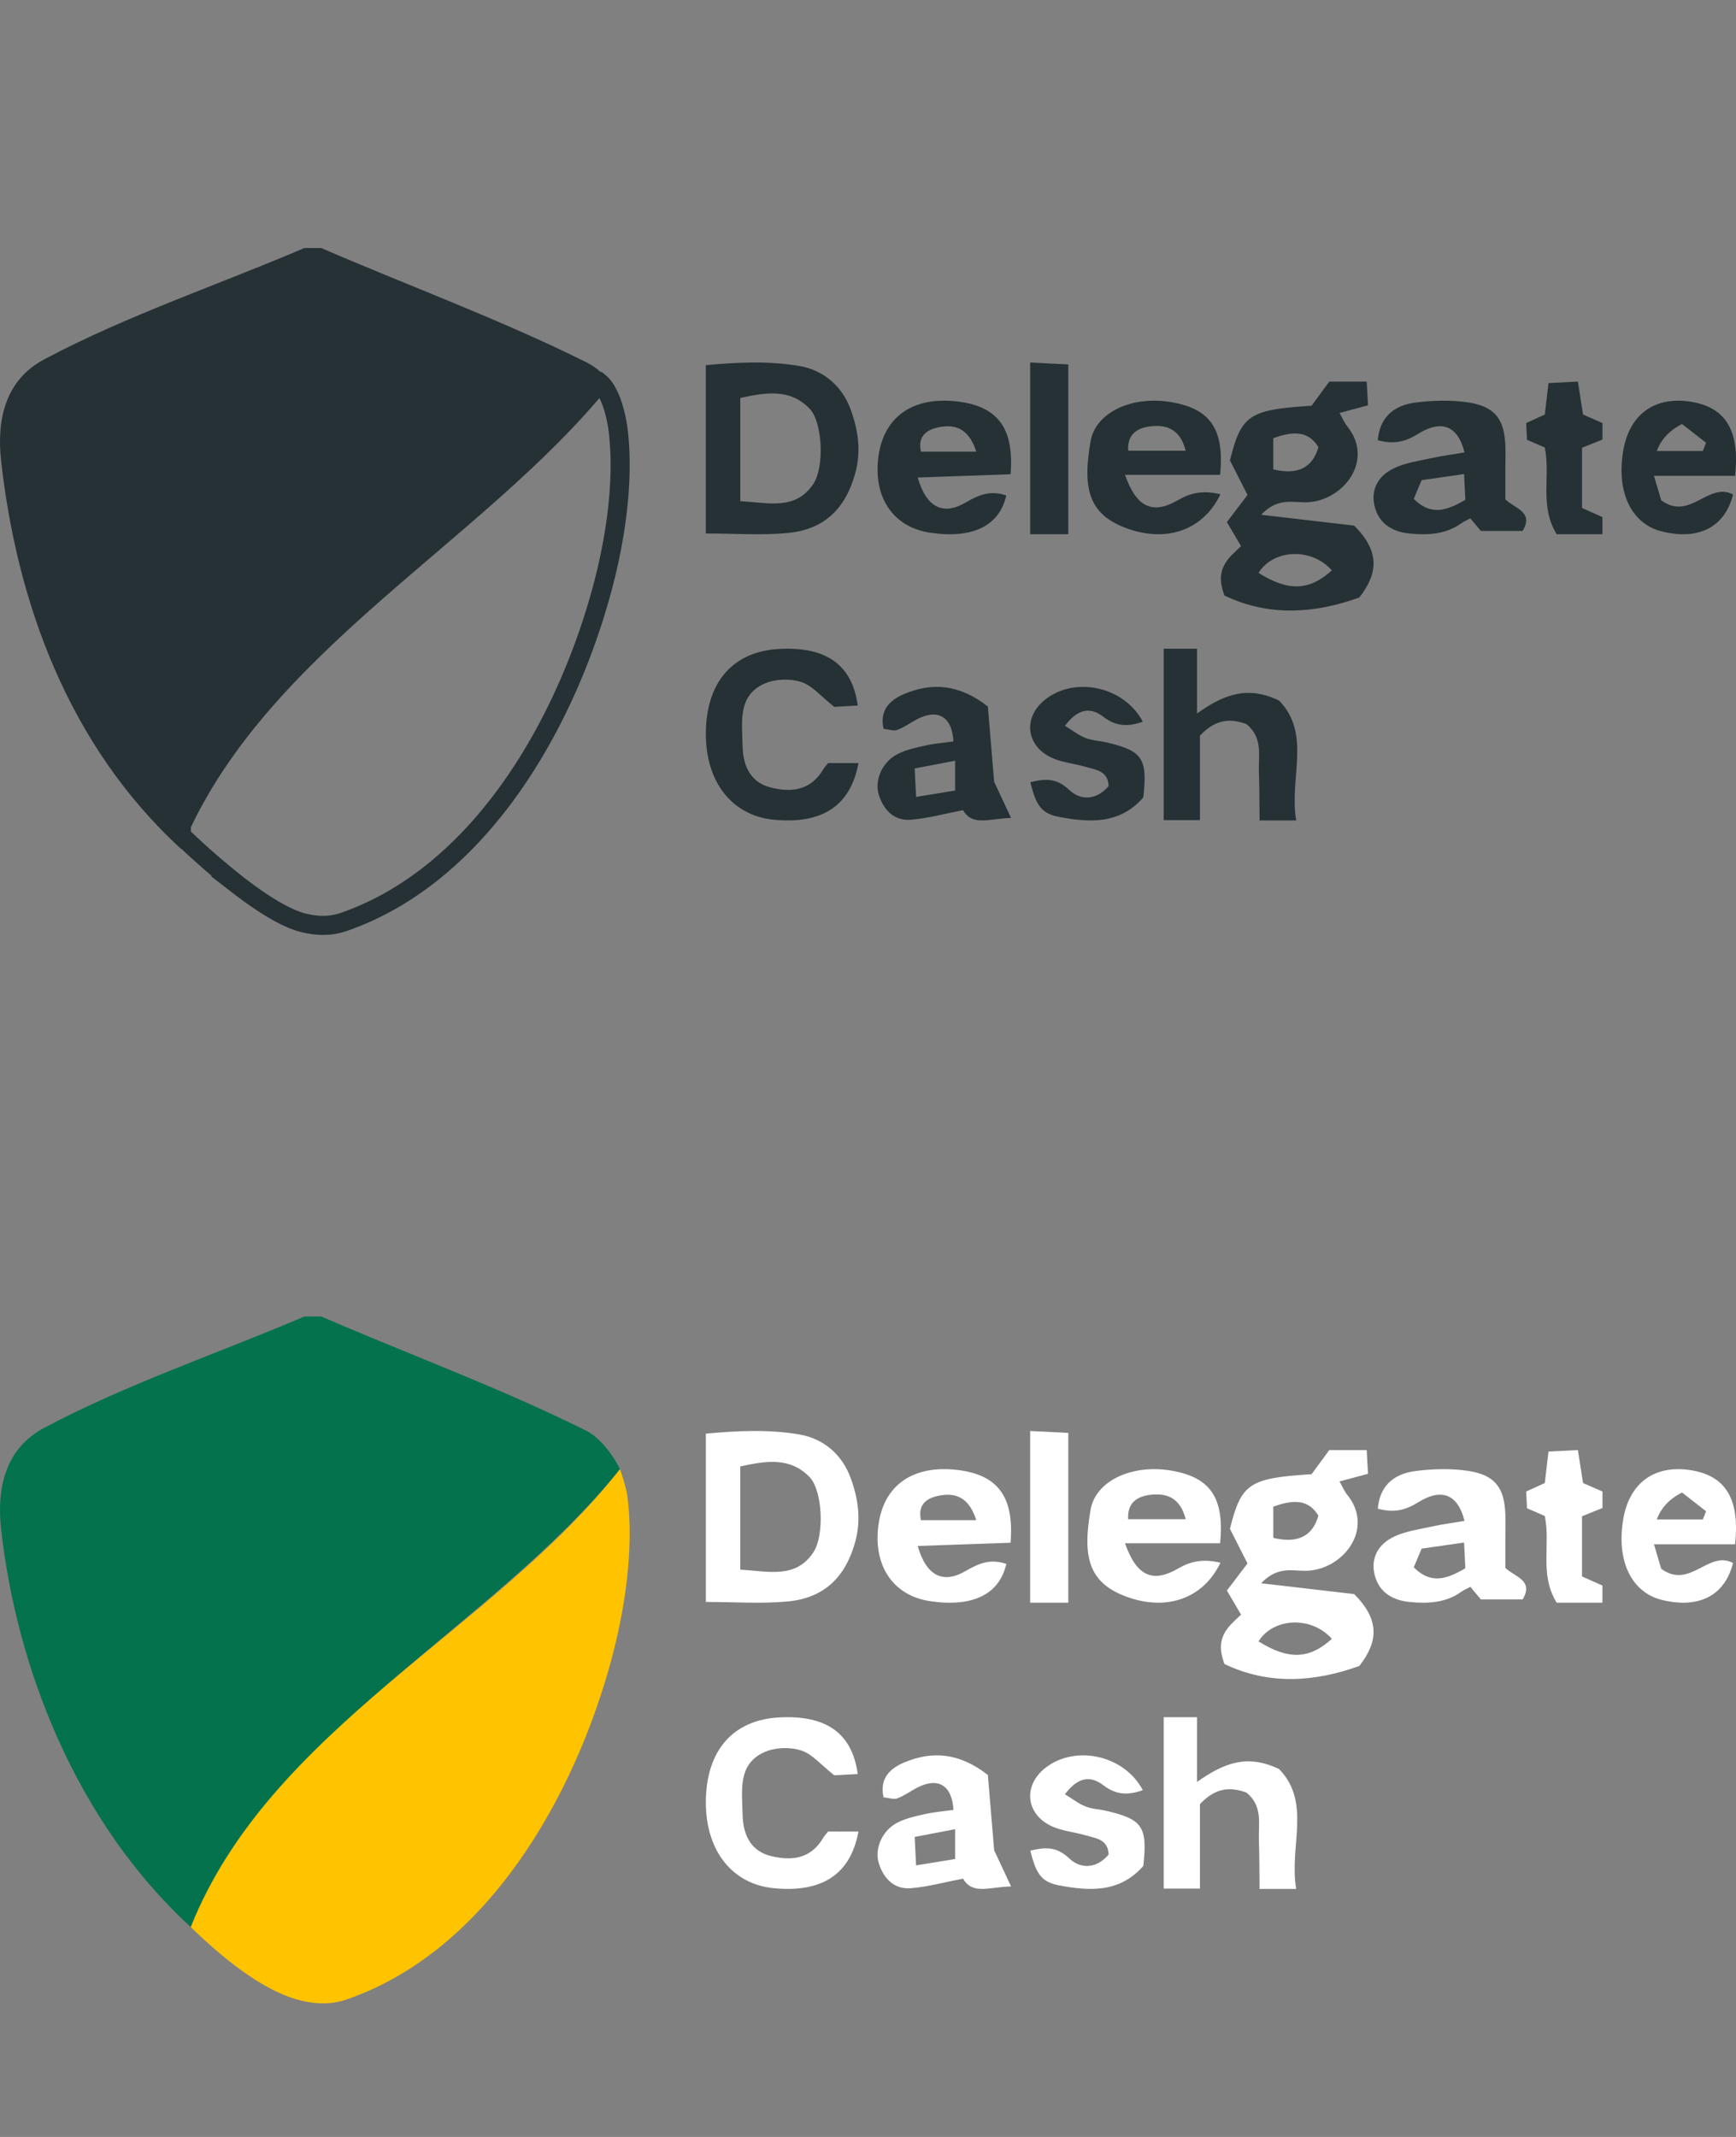
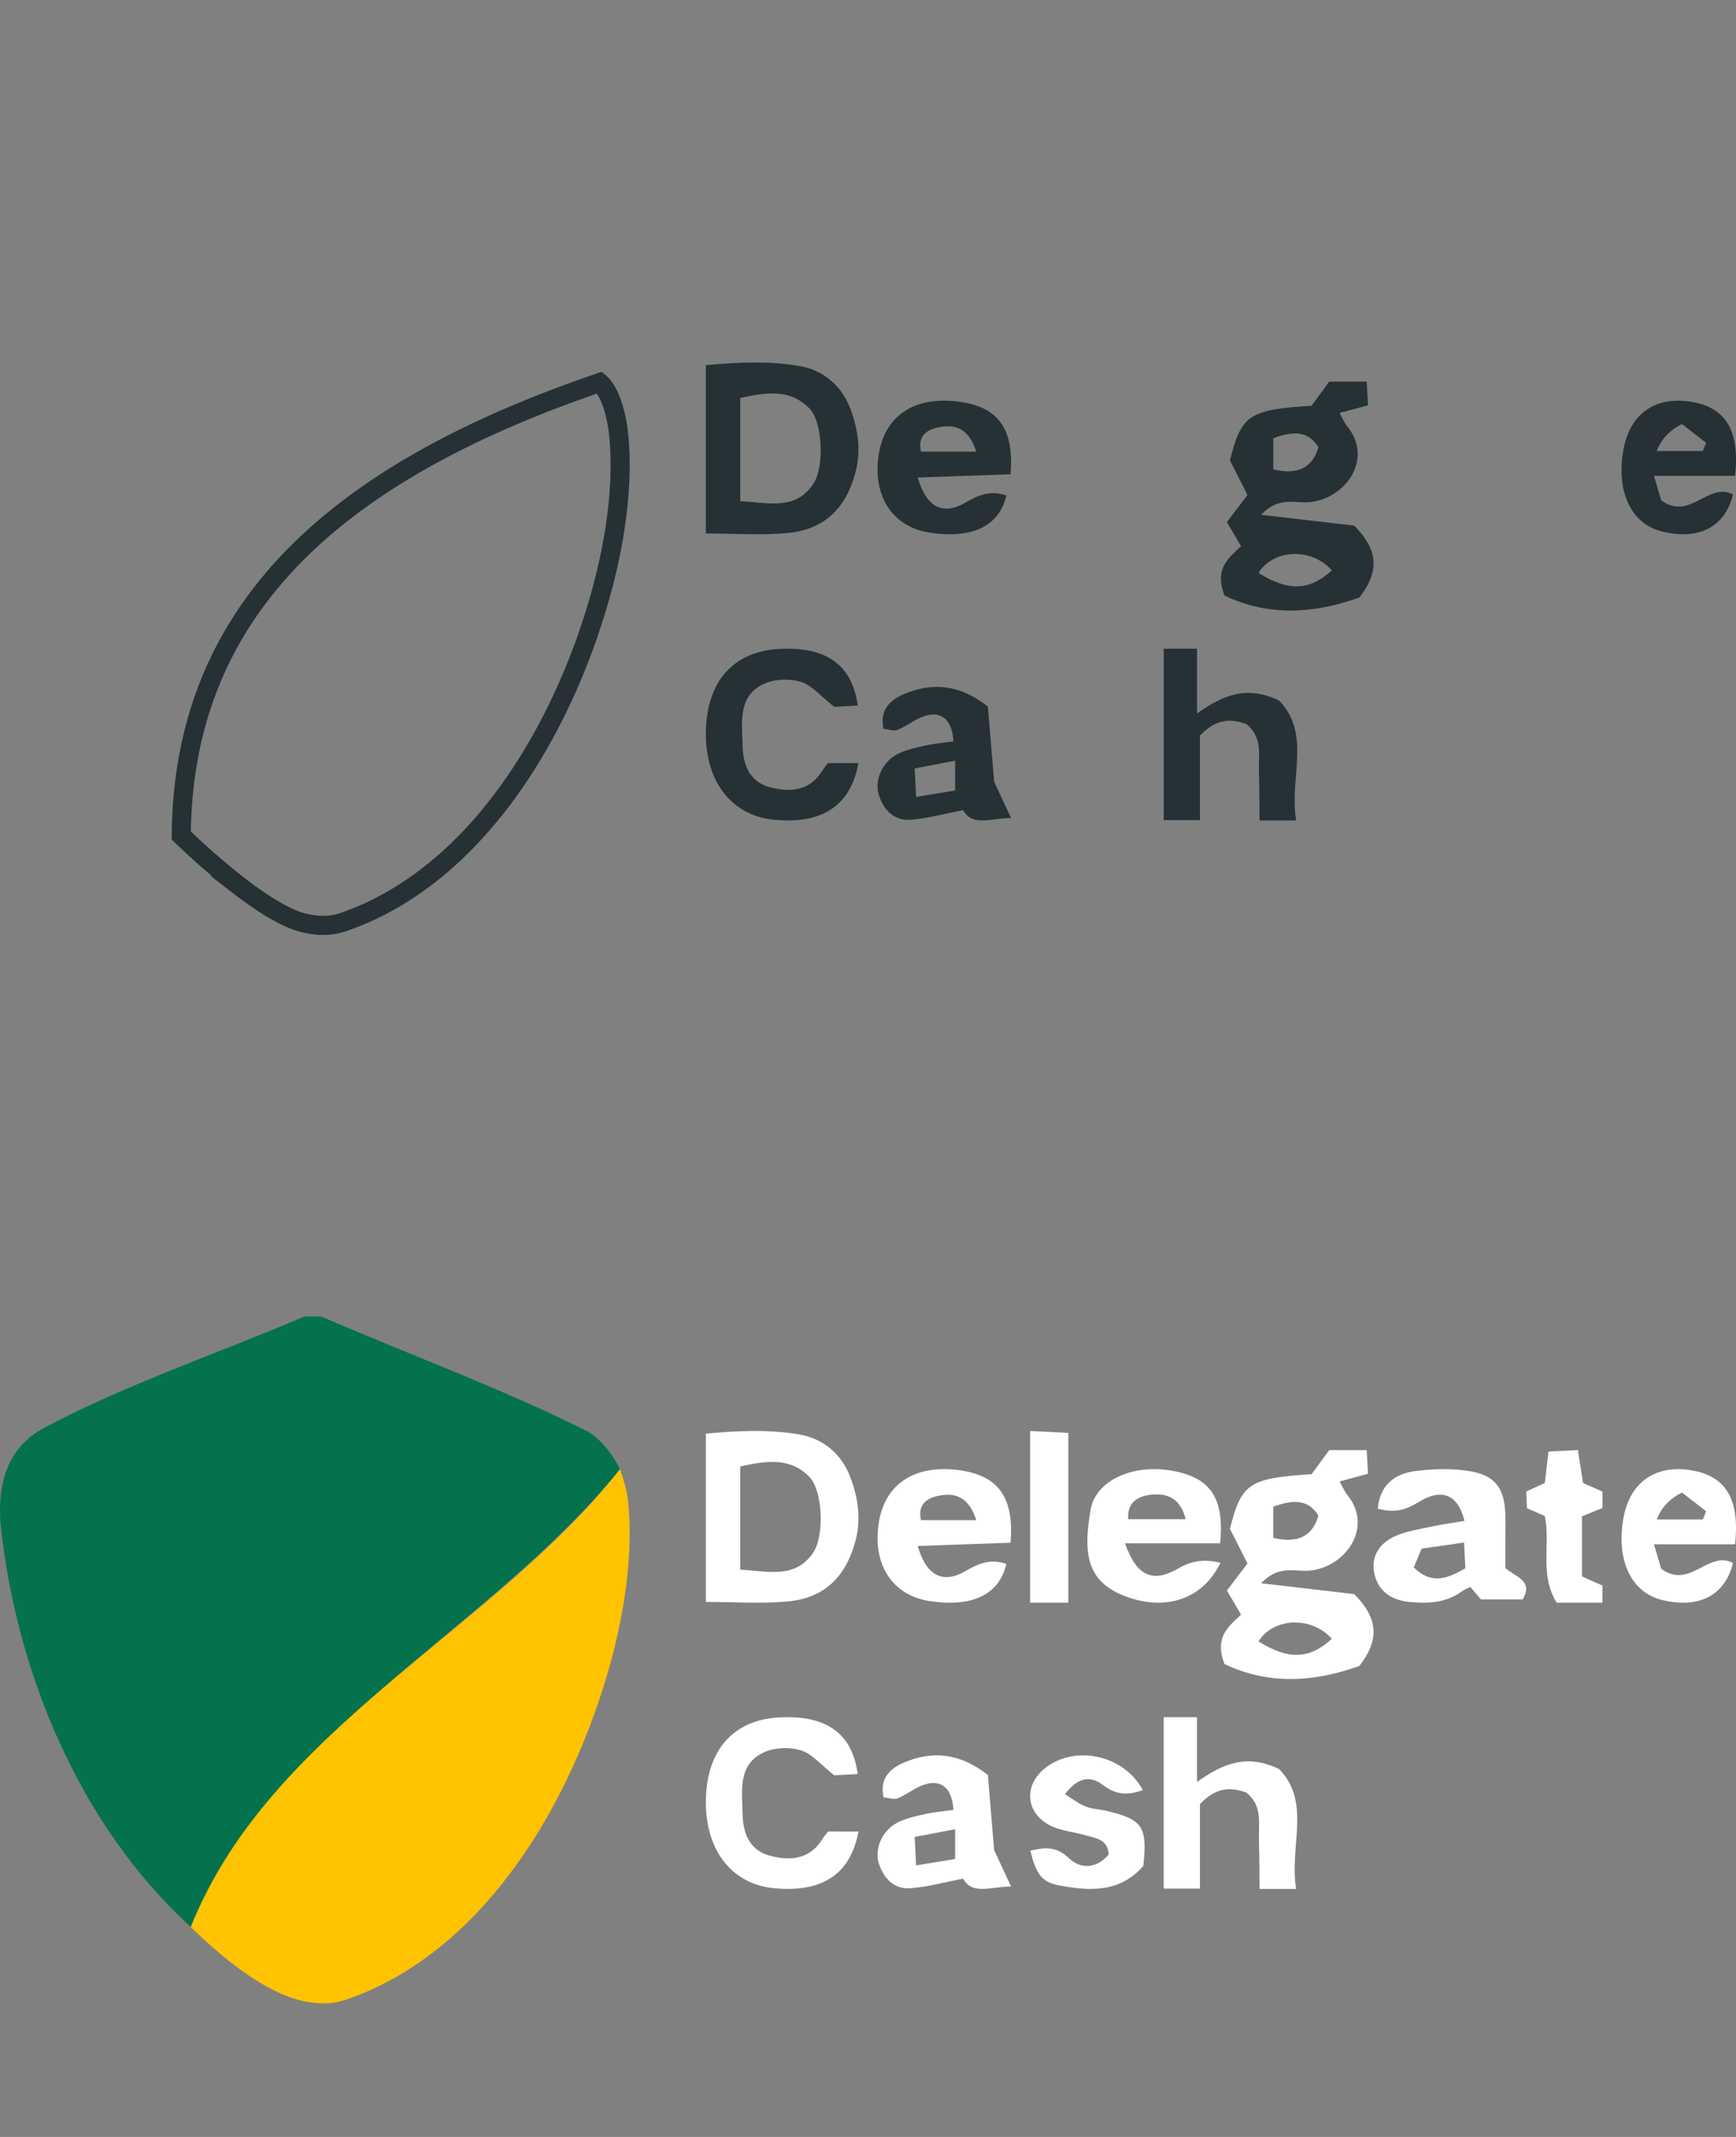
<svg xmlns="http://www.w3.org/2000/svg" width="91" height="112" fill="none" viewBox="0 0 91 112">
  <rect x="0" y="0" width="91" height="112" fill="#808080" stroke="none" />
  <path fill="#253135" d="M37 27.96v-8.822c1.637-.15 3.283-.232 4.89.042 1.278.218 2.24 1.042 2.694 2.265.402 1.087.568 2.2.245 3.368-.506 1.831-1.61 2.94-3.53 3.121-1.39.131-2.804.026-4.299.026Zm1.805-1.692c1.491.083 2.899.492 3.83-.906.594-.893.483-3.246-.196-3.945-1.039-1.07-2.295-.847-3.634-.56v5.41Zm25.383 4.948c-.547-1.412.21-1.97.867-2.59l-.742-1.264 1.08-1.42-.921-1.814c.599-2.39 1.005-2.654 4.28-2.863L69.68 20h1.961l.069 1.244-1.491.4c.152.27.246.508.402.7 1.458 1.798-.238 3.963-2.186 3.984-.682.007-1.474-.254-2.326.652l4.877.568c1.331 1.338 1.28 2.47.27 3.767-2.347.846-4.742 1.013-7.067-.1Zm1.78-1.19c1.566.98 2.666.942 3.847-.131-1.053-1.198-3.052-1.13-3.846.13Zm.776-7.059v1.635c1.275.306 2.063-.083 2.366-1.168-.504-.81-1.227-.882-2.366-.467ZM44.962 36.979l-1.23.068c-.69-.542-1.151-1.115-1.733-1.303-.578-.187-1.35-.164-1.908.078-1.434.623-1.189 2.021-1.166 3.252.022 1.213.517 1.957 1.467 2.197 1.1.278 2.11.165 2.767-.958.056-.095.136-.175.25-.32H45c-.413 2.24-1.898 3.215-4.435 2.97-2.197-.212-3.585-1.985-3.565-4.55.022-2.675 1.427-4.277 3.86-4.402 2.452-.126 3.81.826 4.102 2.968ZM61 34h1.746v3.394c1.39-.98 2.613-1.484 4.302-.677 1.71 1.755.516 4.059.897 6.283h-1.92c-.01-.831-.004-1.69-.035-2.548-.032-.86.224-1.79-.655-2.502-.821-.297-1.595-.287-2.435.607v4.427H61V34Zm-8.887 6.974L53 42.872c-1.141.022-2.018.455-2.518-.41-.992.19-1.862.435-2.745.502-.85.065-1.408-.486-1.668-1.297-.238-.745.152-1.693.926-2.115.448-.245.974-.357 1.477-.47.497-.113 1.01-.153 1.507-.224-.075-1.317-.83-1.728-1.92-1.156-.344.18-.665.42-1.025.554-.19.07-.441-.028-.72-.056-.222-1.014.37-1.52 1.056-1.815 1.483-.637 2.923-.524 4.413.644l.33 3.945Zm-2.046-1.103-2.12.405.073 1.491 2.047-.334v-1.562Zm-1.961-14.843c.449 1.566 1.325 2.01 2.523 1.304.723-.426 1.329-.639 2.122-.363-.37 1.6-1.762 2.276-3.985 1.952-1.956-.285-3.025-1.878-2.712-4.043.295-2.043 1.8-3.092 4.078-2.842 2.144.236 3.043 1.374 2.84 3.82l-4.866.172Zm3.07-1.356c-.338-1.056-.937-1.427-1.785-1.31-.694.095-1.316.394-1.116 1.31h2.901ZM90.95 24.94H86.7c.2.68.32 1.084.379 1.281 1.507 1.108 2.473-.99 3.764-.304-.418 1.703-1.783 2.414-3.725 1.938-1.603-.392-2.4-2.058-2.028-4.239.323-1.896 1.638-2.854 3.517-2.565 1.83.28 2.606 1.483 2.343 3.889Zm-1.688-1.303.17-.43-1.262-.983c-.656.332-1.097.803-1.322 1.413h2.414Z" />
-   <path fill="#253135" d="M72.224 23.074c.088-1.12.756-1.814 1.951-1.972.92-.12 1.9-.148 2.81-.007 1.311.204 1.812.82 1.909 2.012.044.542.014 1.088.016 1.632.002.481 0 .963 0 1.436.483.47 1.506.641.907 1.651h-2.192c-.13-.155-.328-.39-.55-.657-.158.084-.333.156-.478.26-.806.578-1.744.628-2.71.533-.989-.097-1.64-.593-1.837-1.455-.198-.865.197-1.585 1.055-1.983.585-.271 1.277-.37 1.93-.513.57-.124 1.152-.2 1.732-.298-.336-1.382-1.189-1.747-2.418-.98-.699.435-1.286.563-2.125.34Zm4.588 3.122-.066-1.35-2.225.32-.413.98c.9.902 1.722.623 2.704.05Zm-17.841-1.311c.61 1.732 1.455 2.1 2.807 1.312.757-.44 1.41-.47 2.197-.294-.86 1.806-2.7 2.538-4.79 1.83-2.16-.73-2.44-2.151-2.019-4.598.265-1.535 2.174-2.39 4.173-2.068 2.08.335 2.855 1.39 2.62 3.819h-4.988Zm3.18-1.262c-.258-1.044-.9-1.36-1.732-1.29-.72.06-1.34.352-1.28 1.29h3.013Zm-2.219 18.172c-1.246 1.427-2.835 1.317-4.416 1.02-.931-.175-1.21-.616-1.508-1.82.752-.18 1.36-.239 2.028.396.646.614 1.476.52 2.076-.19-.025-.804-.666-.852-1.187-1.005-.6-.177-1.26-.228-1.81-.488-1.361-.644-1.488-2.138-.315-3.053 1.566-1.224 4.129-.674 5.105 1.168-.757.275-1.4.26-2.063-.252-.727-.56-1.371-.387-2.019.468.41.25.722.5 1.082.641.343.136.742.146 1.11.233 1.88.446 2.142.828 1.917 2.882ZM83.998 27.1v.9H81.6c-.92-1.5-.309-3.025-.623-4.545l-.933-.406-.043-.876.976-.444.194-1.652L82.712 20l.27 1.727 1.018.445v.865l-1.072.433v3.154l1.07.476ZM54 19l2 .1V28h-2v-9Zm-51.677-.169C6.649 16.535 11.44 14.93 15.953 13h.888c4.622 2 9.402 3.748 13.911 5.996.517.257.965.638 1.238 1.18C25.267 28.513 13.683 34.248 9.5 44.5 3.5 39 .87 31.425.058 24.151c-.238-2.134.203-4.226 2.265-5.32Z" />
  <path stroke="#253135" d="M31.544 30.94c-1.903 6.995-6.36 14.895-13.52 17.378-.66.228-1.316.234-2.064.062-.934-.214-2.187-.995-3.444-1.965a38.414 38.414 0 0 1-3.015-2.626c.05-6.227 2.284-11.035 6.11-14.846 3.839-3.825 9.3-6.665 15.822-8.892.248.205.469.588.643 1.081.199.563.291 1.137.322 1.383.333 2.663-.136 5.785-.854 8.424Z" />
  <path fill="#fff" d="M37 83.96v-8.822c1.637-.15 3.283-.232 4.89.042 1.278.218 2.24 1.042 2.694 2.265.402 1.087.568 2.2.245 3.368-.506 1.831-1.61 2.94-3.53 3.121-1.39.131-2.804.026-4.299.026Zm1.805-1.692c1.491.083 2.899.492 3.83-.906.594-.893.483-3.246-.196-3.945-1.039-1.07-2.295-.847-3.634-.56v5.41Zm25.383 4.948c-.547-1.412.21-1.97.867-2.59l-.742-1.264 1.08-1.42-.921-1.814c.599-2.39 1.005-2.654 4.28-2.863L69.68 76h1.961l.069 1.244-1.491.4c.152.27.246.508.402.7 1.458 1.798-.238 3.963-2.186 3.984-.682.007-1.474-.254-2.326.653l4.877.567c1.331 1.338 1.28 2.47.27 3.767-2.347.846-4.742 1.013-7.067-.1Zm1.78-1.19c1.566.98 2.666.943 3.847-.132-1.053-1.197-3.052-1.129-3.846.132Zm.776-7.059v1.635c1.275.306 2.063-.083 2.366-1.168-.504-.81-1.227-.882-2.366-.467ZM44.962 92.979l-1.23.067c-.69-.541-1.151-1.115-1.733-1.302-.578-.187-1.35-.164-1.908.078-1.434.623-1.189 2.021-1.166 3.252.022 1.213.517 1.957 1.467 2.197 1.1.278 2.11.165 2.767-.958.056-.095.136-.175.25-.32H45c-.413 2.24-1.898 3.215-4.435 2.97-2.197-.212-3.585-1.985-3.565-4.55.022-2.675 1.427-4.277 3.86-4.402 2.452-.126 3.81.826 4.102 2.968ZM61 90h1.746v3.394c1.39-.98 2.613-1.484 4.302-.677 1.71 1.755.516 4.059.897 6.283h-1.92c-.01-.832-.004-1.69-.035-2.548-.032-.86.224-1.79-.655-2.502-.821-.297-1.595-.287-2.435.608v4.426H61V90Zm-8.887 6.974L53 98.872c-1.141.022-2.018.455-2.518-.41-.992.19-1.862.435-2.745.502-.85.065-1.408-.486-1.668-1.297-.238-.745.152-1.692.926-2.115.448-.245.974-.357 1.477-.47.497-.113 1.01-.153 1.507-.224-.075-1.318-.83-1.728-1.92-1.156-.344.18-.665.42-1.025.554-.19.07-.441-.028-.72-.056-.222-1.014.37-1.52 1.056-1.815 1.483-.637 2.923-.524 4.413.644l.33 3.945Zm-2.046-1.103-2.12.405.073 1.491 2.047-.334v-1.562Zm-1.961-14.843c.449 1.566 1.325 2.01 2.523 1.304.723-.426 1.329-.639 2.122-.363-.37 1.6-1.762 2.276-3.985 1.952-1.956-.285-3.025-1.878-2.712-4.043.295-2.043 1.8-3.092 4.078-2.842 2.144.236 3.043 1.374 2.84 3.82l-4.866.172Zm3.07-1.356c-.338-1.056-.937-1.427-1.785-1.31-.694.095-1.316.394-1.116 1.31h2.901ZM90.95 80.94H86.7c.2.68.32 1.084.379 1.281 1.507 1.108 2.473-.99 3.764-.304-.418 1.704-1.783 2.414-3.725 1.938-1.603-.392-2.4-2.058-2.028-4.239.323-1.896 1.638-2.854 3.517-2.565 1.83.28 2.606 1.483 2.343 3.888Zm-1.688-1.303.17-.43-1.262-.983c-.656.332-1.097.803-1.322 1.413h2.414Z" />
  <path fill="#fff" d="M72.224 79.074c.088-1.12.756-1.814 1.951-1.972.92-.12 1.9-.148 2.81-.007 1.311.204 1.812.82 1.909 2.012.044.542.014 1.088.016 1.632.002.481 0 .963 0 1.436.483.47 1.506.641.907 1.651h-2.192c-.13-.155-.328-.39-.55-.657-.158.085-.333.156-.478.26-.806.578-1.744.628-2.71.533-.989-.097-1.64-.593-1.837-1.455-.198-.865.197-1.585 1.055-1.983.585-.271 1.277-.37 1.93-.513.57-.124 1.152-.2 1.732-.298-.336-1.382-1.189-1.747-2.418-.98-.699.435-1.286.563-2.125.34Zm4.588 3.122-.066-1.35-2.225.32-.413.98c.9.902 1.722.623 2.704.05Zm-17.841-1.311c.61 1.732 1.455 2.1 2.807 1.312.757-.44 1.41-.47 2.197-.294-.86 1.806-2.7 2.538-4.79 1.83-2.16-.73-2.44-2.151-2.019-4.598.265-1.535 2.174-2.39 4.173-2.068 2.08.335 2.855 1.39 2.62 3.819h-4.988Zm3.18-1.262c-.258-1.044-.9-1.36-1.732-1.29-.72.06-1.34.352-1.28 1.29h3.013Zm-2.219 18.172c-1.246 1.427-2.835 1.317-4.416 1.02-.931-.175-1.21-.616-1.508-1.82.752-.18 1.36-.239 2.028.396.646.614 1.476.52 2.076-.19-.025-.804-.666-.852-1.187-1.005-.6-.177-1.26-.228-1.81-.488-1.361-.644-1.488-2.138-.315-3.053 1.566-1.224 4.129-.674 5.105 1.168-.757.275-1.4.26-2.063-.252-.727-.56-1.371-.388-2.019.468.41.25.722.5 1.082.641.343.136.742.146 1.11.233 1.88.446 2.142.828 1.917 2.882ZM83.998 83.1v.9H81.6c-.92-1.5-.309-3.025-.623-4.545l-.933-.406-.043-.876.976-.445.194-1.651L82.712 76l.27 1.727 1.018.445v.865l-1.072.432v3.155l1.07.476ZM54 75l2 .1V84h-2v-9Z" />
  <path fill="#04724D" d="M2.323 74.831C6.649 72.535 11.44 70.93 15.953 69h.888c4.622 2 9.402 3.748 13.911 5.996C31.27 75.253 32 76 32.5 77c-6.721 8.339-18.317 13.749-22.5 24C4 95.5.87 87.425.058 80.151c-.238-2.134.203-4.226 2.265-5.32Z" />
  <path fill="#FFC300" d="M32.5 77s.328.925.394 1.452c.345 2.755-.141 5.948-.868 8.619-1.917 7.046-6.44 15.154-13.84 17.719-.764.265-1.518.266-2.338.078-2.102-.482-4.315-2.38-5.848-3.868 4.129-10.385 15.828-15.503 22.5-24Z" />
</svg>